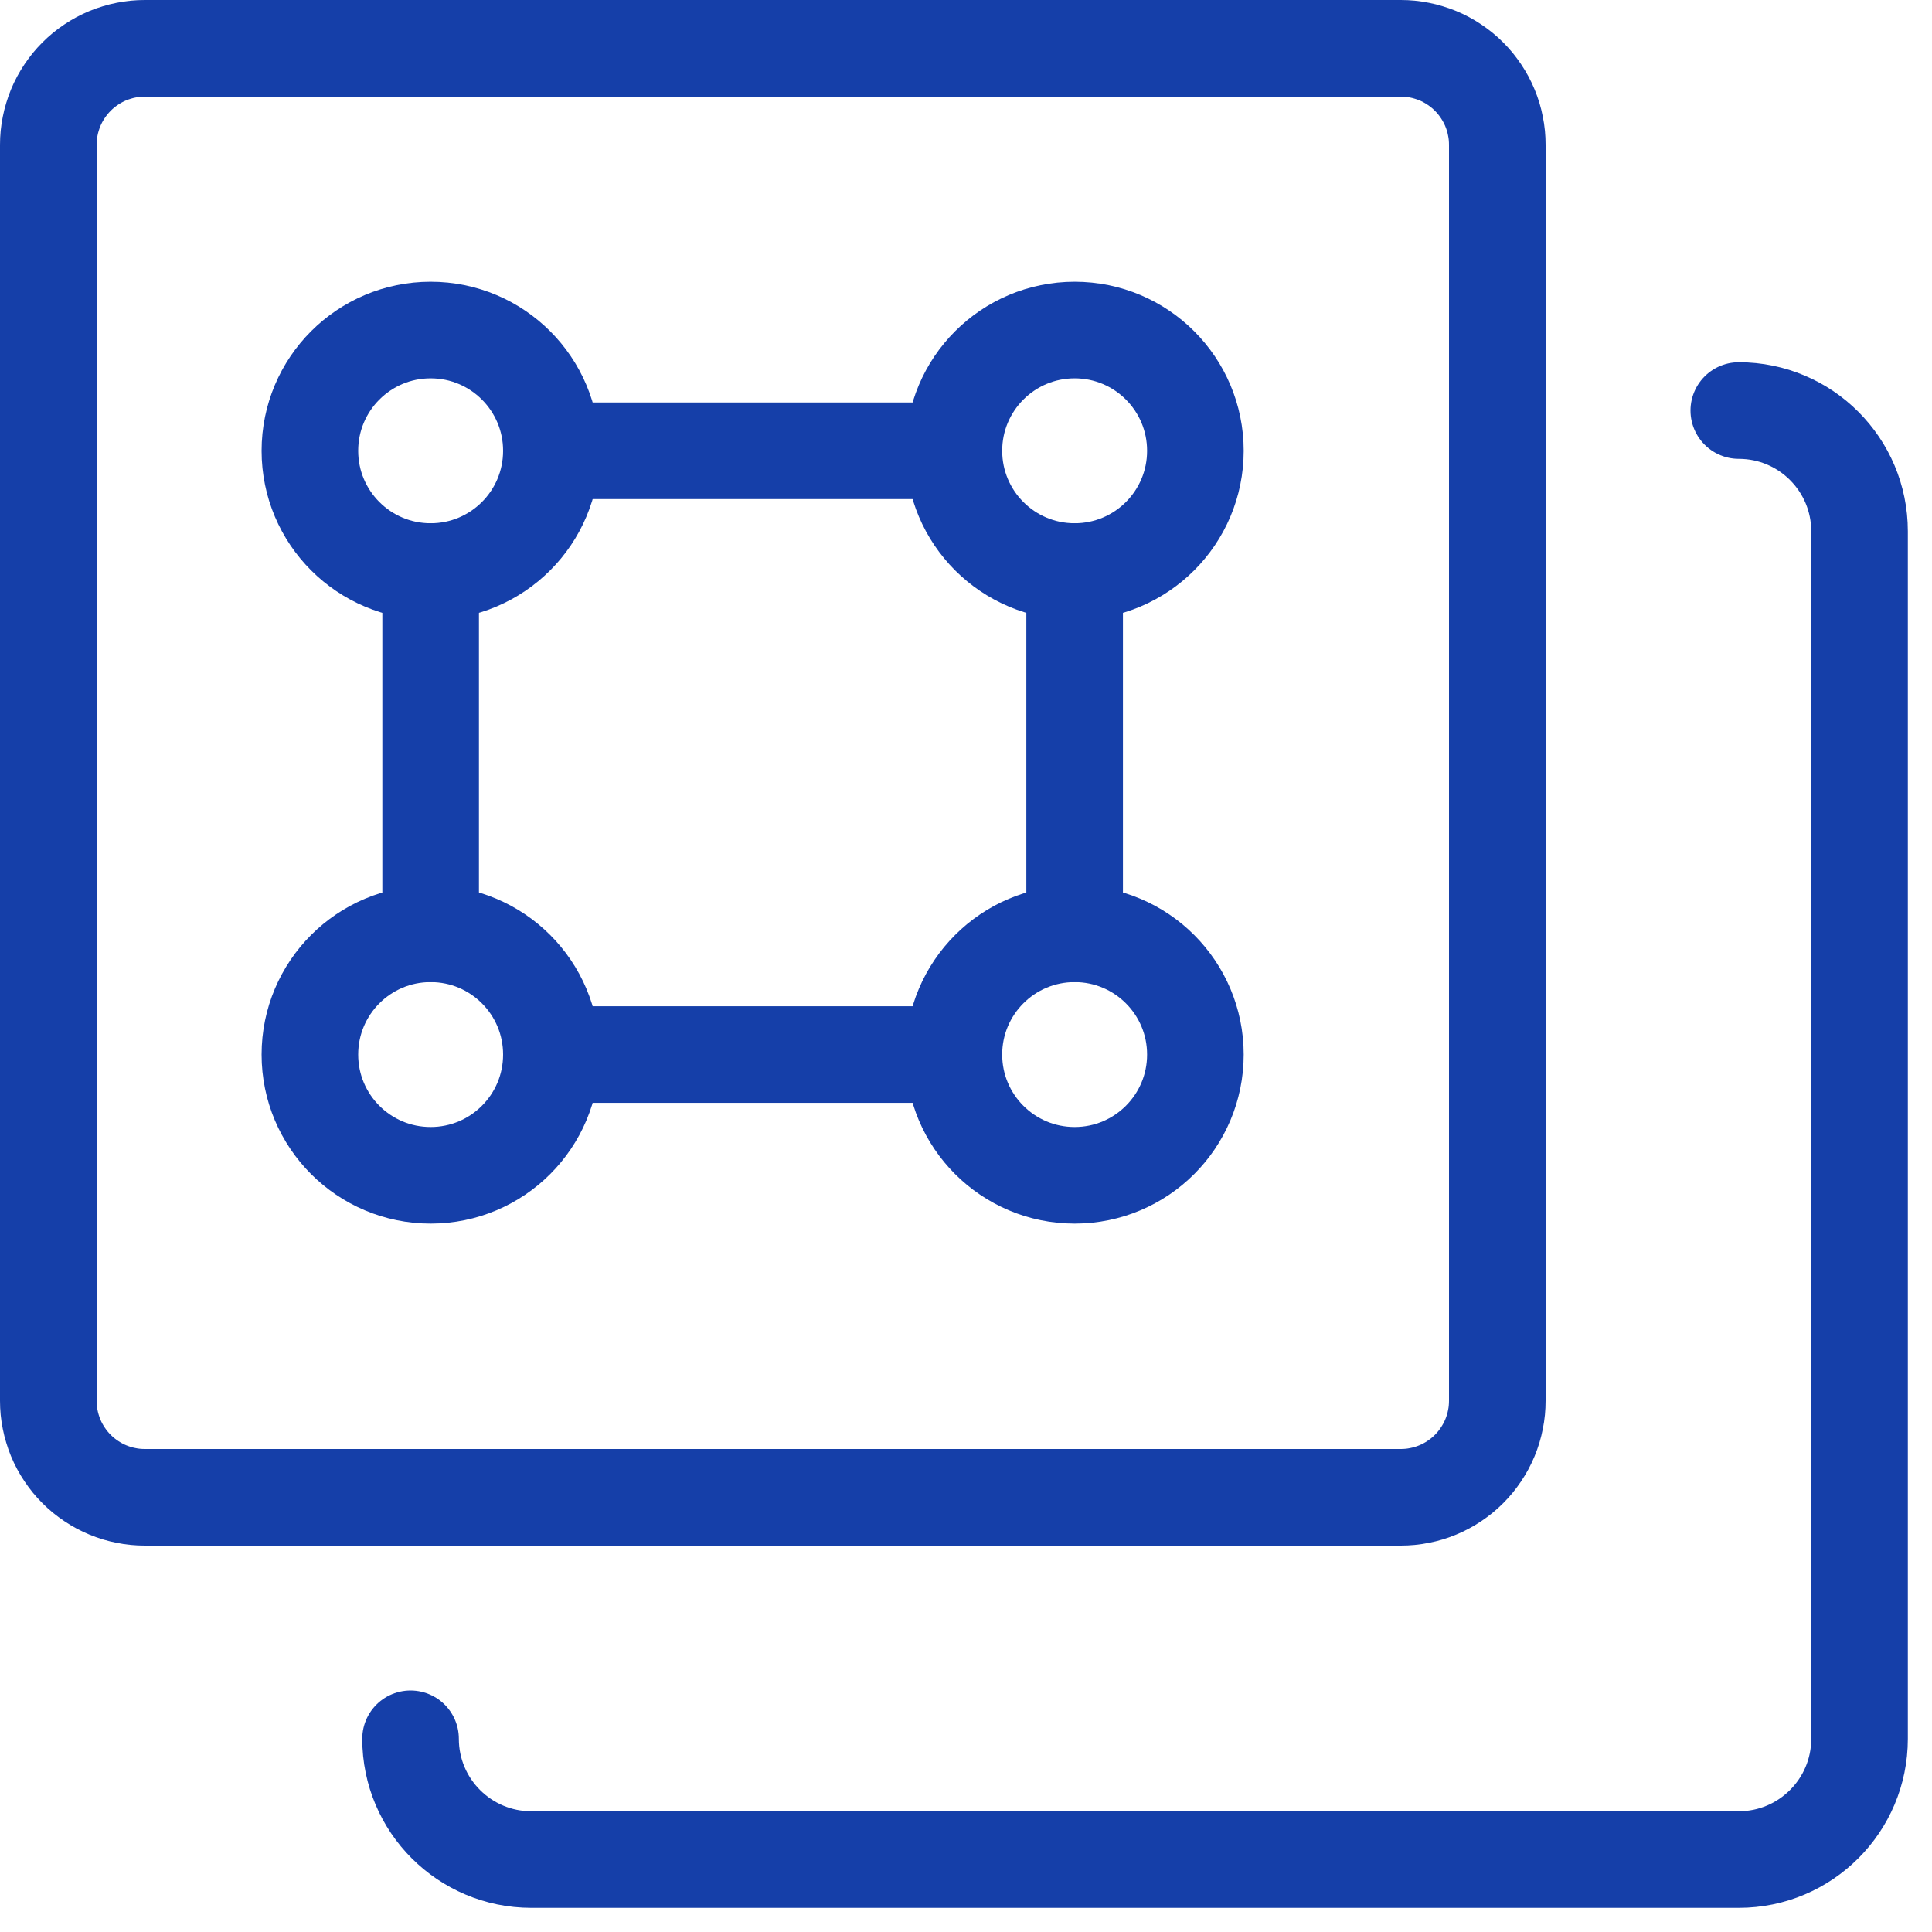
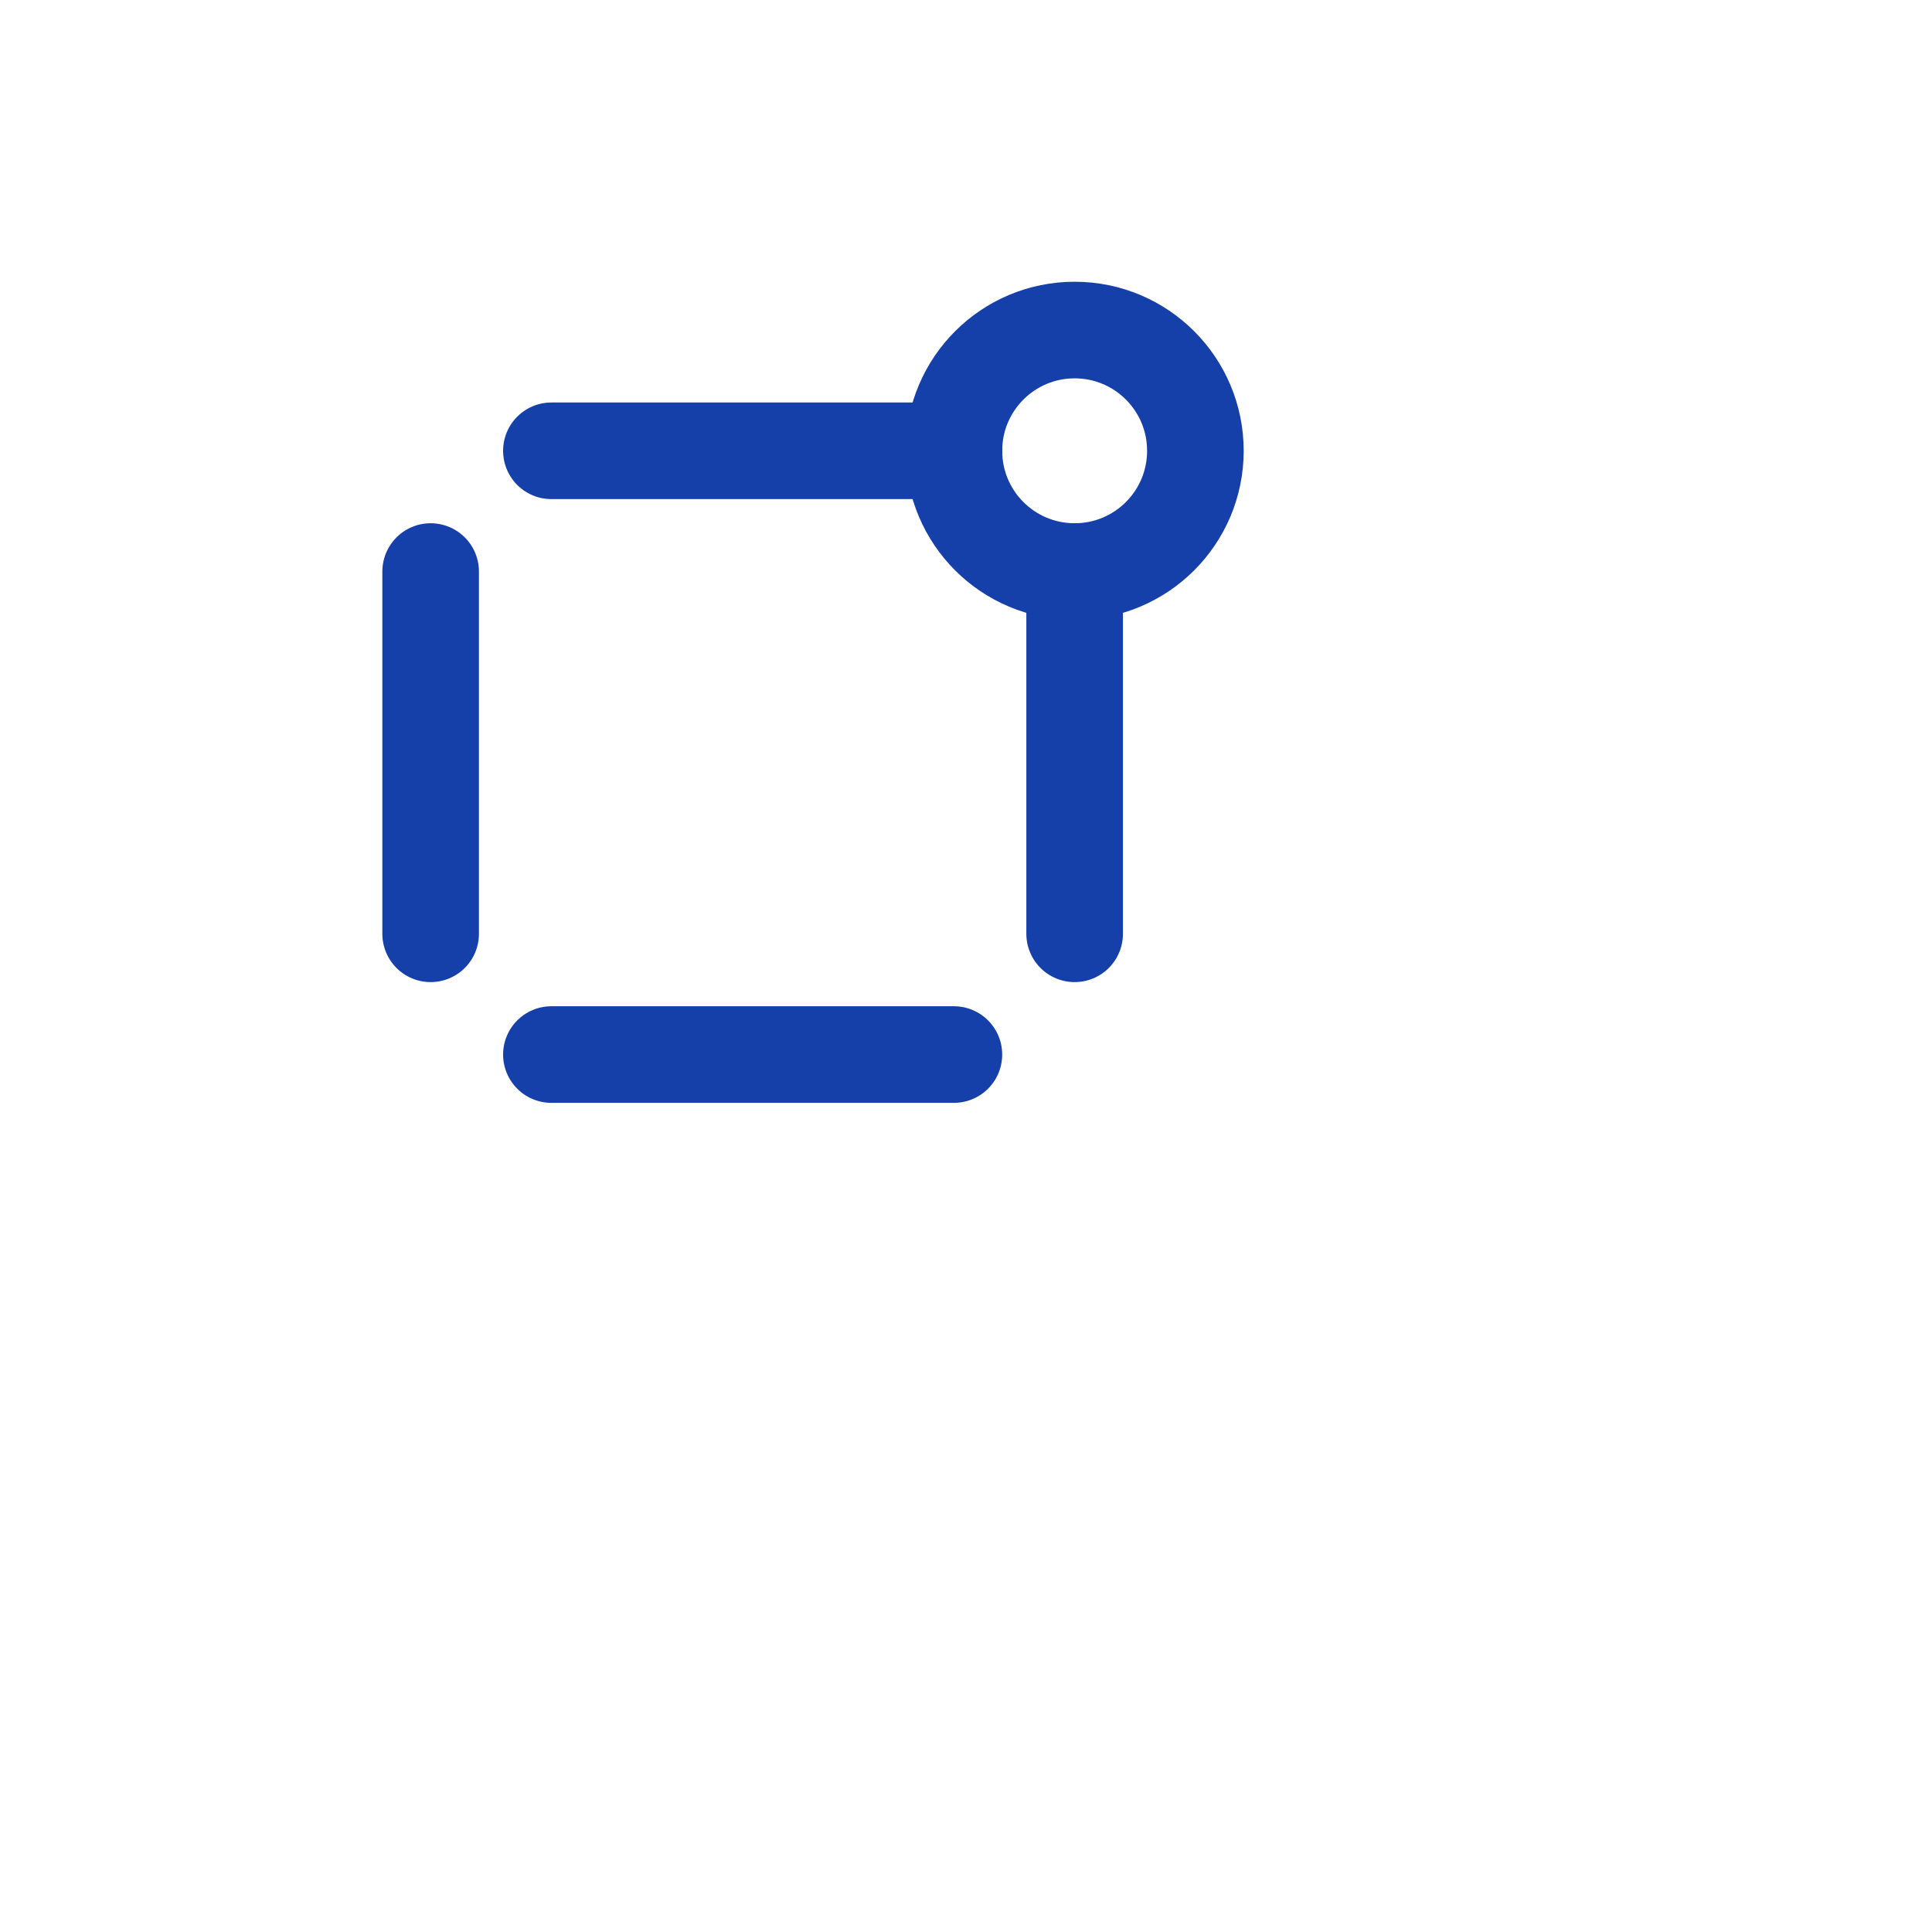
<svg xmlns="http://www.w3.org/2000/svg" width="30px" height="30px" viewBox="0 0 30 30" version="1.1">
  <defs>
    <filter id="filter_1">
      <feColorMatrix in="SourceGraphic" type="matrix" values="0 0 0 0 0.082 0 0 0 0 0.247 0 0 0 0 0.663 0 0 0 1 0" />
    </filter>
  </defs>
  <g id="icon" transform="translate(0.75 0.75)">
    <g id="Group">
      <g id="layers-back">
-         <path d="M1.499 0L21.001 0Q21.075 0 21.148 0.007Q21.221 0.014 21.293 0.029Q21.366 0.043 21.436 0.065Q21.507 0.086 21.575 0.114Q21.643 0.142 21.708 0.177Q21.773 0.212 21.834 0.253Q21.895 0.294 21.952 0.34Q22.009 0.387 22.061 0.439Q22.113 0.491 22.16 0.548Q22.206 0.605 22.247 0.666Q22.288 0.727 22.323 0.792Q22.358 0.857 22.386 0.925Q22.414 0.993 22.436 1.064Q22.457 1.134 22.471 1.207Q22.486 1.279 22.493 1.352Q22.5 1.425 22.5 1.499L22.5 21.001Q22.5 21.075 22.493 21.148Q22.486 21.221 22.471 21.293Q22.457 21.366 22.436 21.436Q22.414 21.507 22.386 21.575Q22.358 21.643 22.323 21.708Q22.288 21.773 22.247 21.834Q22.206 21.895 22.16 21.952Q22.113 22.009 22.061 22.061Q22.009 22.113 21.952 22.16Q21.895 22.206 21.834 22.247Q21.773 22.288 21.708 22.323Q21.643 22.358 21.575 22.386Q21.507 22.414 21.436 22.436Q21.366 22.457 21.293 22.471Q21.221 22.486 21.148 22.493Q21.075 22.5 21.001 22.5L1.499 22.5Q1.425 22.5 1.352 22.493Q1.279 22.486 1.207 22.471Q1.134 22.457 1.064 22.436Q0.993 22.414 0.925 22.386Q0.857 22.358 0.792 22.323Q0.727 22.288 0.666 22.247Q0.605 22.206 0.548 22.16Q0.491 22.113 0.439 22.061Q0.387 22.009 0.34 21.952Q0.294 21.895 0.253 21.834Q0.212 21.773 0.177 21.708Q0.142 21.643 0.114 21.575Q0.086 21.507 0.065 21.436Q0.043 21.366 0.029 21.293Q0.014 21.221 0.007 21.148Q0 21.075 0 21.001L0 1.499Q0 1.425 0.007 1.352Q0.014 1.279 0.029 1.207Q0.043 1.134 0.065 1.064Q0.086 0.993 0.114 0.925Q0.142 0.857 0.177 0.792Q0.212 0.727 0.253 0.666Q0.294 0.605 0.34 0.548Q0.387 0.491 0.439 0.439Q0.491 0.387 0.548 0.34Q0.605 0.294 0.666 0.253Q0.727 0.212 0.792 0.177Q0.857 0.142 0.925 0.114Q0.993 0.086 1.064 0.065Q1.134 0.043 1.207 0.029Q1.279 0.014 1.352 0.007Q1.425 0 1.499 0L1.499 0Z" id="Rectangle-path" fill="none" fill-rule="evenodd" stroke="#153fa9" stroke-width="1.5" stroke-linecap="round" stroke-linejoin="round" />
-         <path d="M26.25 5.625C27.285 5.625 28.125 6.464 28.125 7.5L28.125 26.25C28.125 27.285 27.285 28.125 26.25 28.125L7.5 28.125C6.464 28.125 5.625 27.285 5.625 26.25" id="Shape" fill="none" fill-rule="evenodd" stroke="#153fa9" stroke-width="1.5" stroke-linecap="round" stroke-linejoin="round" />
-       </g>
+         </g>
    </g>
    <g id="Group-2" transform="translate(4.062 4.375)">
-       <path d="M1.875 13.125C2.911 13.125 3.75 12.286 3.75 11.25C3.75 10.214 2.911 9.375 1.875 9.375C0.839 9.375 0 10.214 0 11.25C0 12.286 0.839 13.125 1.875 13.125Z" id="Oval" fill="none" fill-rule="evenodd" stroke="#153fa9" stroke-width="1.5" stroke-linecap="round" stroke-linejoin="round" />
-       <path d="M11.875 13.125C12.911 13.125 13.75 12.286 13.75 11.25C13.75 10.214 12.911 9.375 11.875 9.375C10.839 9.375 10 10.214 10 11.25C10 12.286 10.839 13.125 11.875 13.125Z" id="Oval" fill="none" fill-rule="evenodd" stroke="#153fa9" stroke-width="1.5" stroke-linecap="round" stroke-linejoin="round" />
      <path d="M3.75 11.25L6.879 11.25L10 11.25" id="Shape" fill="none" fill-rule="evenodd" stroke="#153fa9" stroke-width="1.5" stroke-linecap="round" stroke-linejoin="round" />
-       <path d="M1.875 3.75C2.911 3.75 3.75 2.911 3.75 1.875C3.75 0.839 2.911 0 1.875 0C0.839 0 0 0.839 0 1.875C0 2.911 0.839 3.75 1.875 3.75Z" id="Oval" fill="none" fill-rule="evenodd" stroke="#153fa9" stroke-width="1.5" stroke-linecap="round" stroke-linejoin="round" />
      <path d="M11.875 3.75C12.911 3.75 13.75 2.911 13.75 1.875C13.75 0.839 12.911 0 11.875 0C10.839 0 10 0.839 10 1.875C10 2.911 10.839 3.75 11.875 3.75Z" id="Oval" fill="none" fill-rule="evenodd" stroke="#153fa9" stroke-width="1.5" stroke-linecap="round" stroke-linejoin="round" />
      <path d="M3.75 1.875L6.879 1.875L10 1.875" id="Shape" fill="none" fill-rule="evenodd" stroke="#153fa9" stroke-width="1.5" stroke-linecap="round" stroke-linejoin="round" />
      <path d="M1.875 3.75L1.875 9.375" id="Shape" fill="none" fill-rule="evenodd" stroke="#153fa9" stroke-width="1.5" stroke-linecap="round" stroke-linejoin="round" />
      <path d="M11.875 3.75L11.875 9.375" id="Shape" fill="none" fill-rule="evenodd" stroke="#153fa9" stroke-width="1.5" stroke-linecap="round" stroke-linejoin="round" />
    </g>
  </g>
</svg>